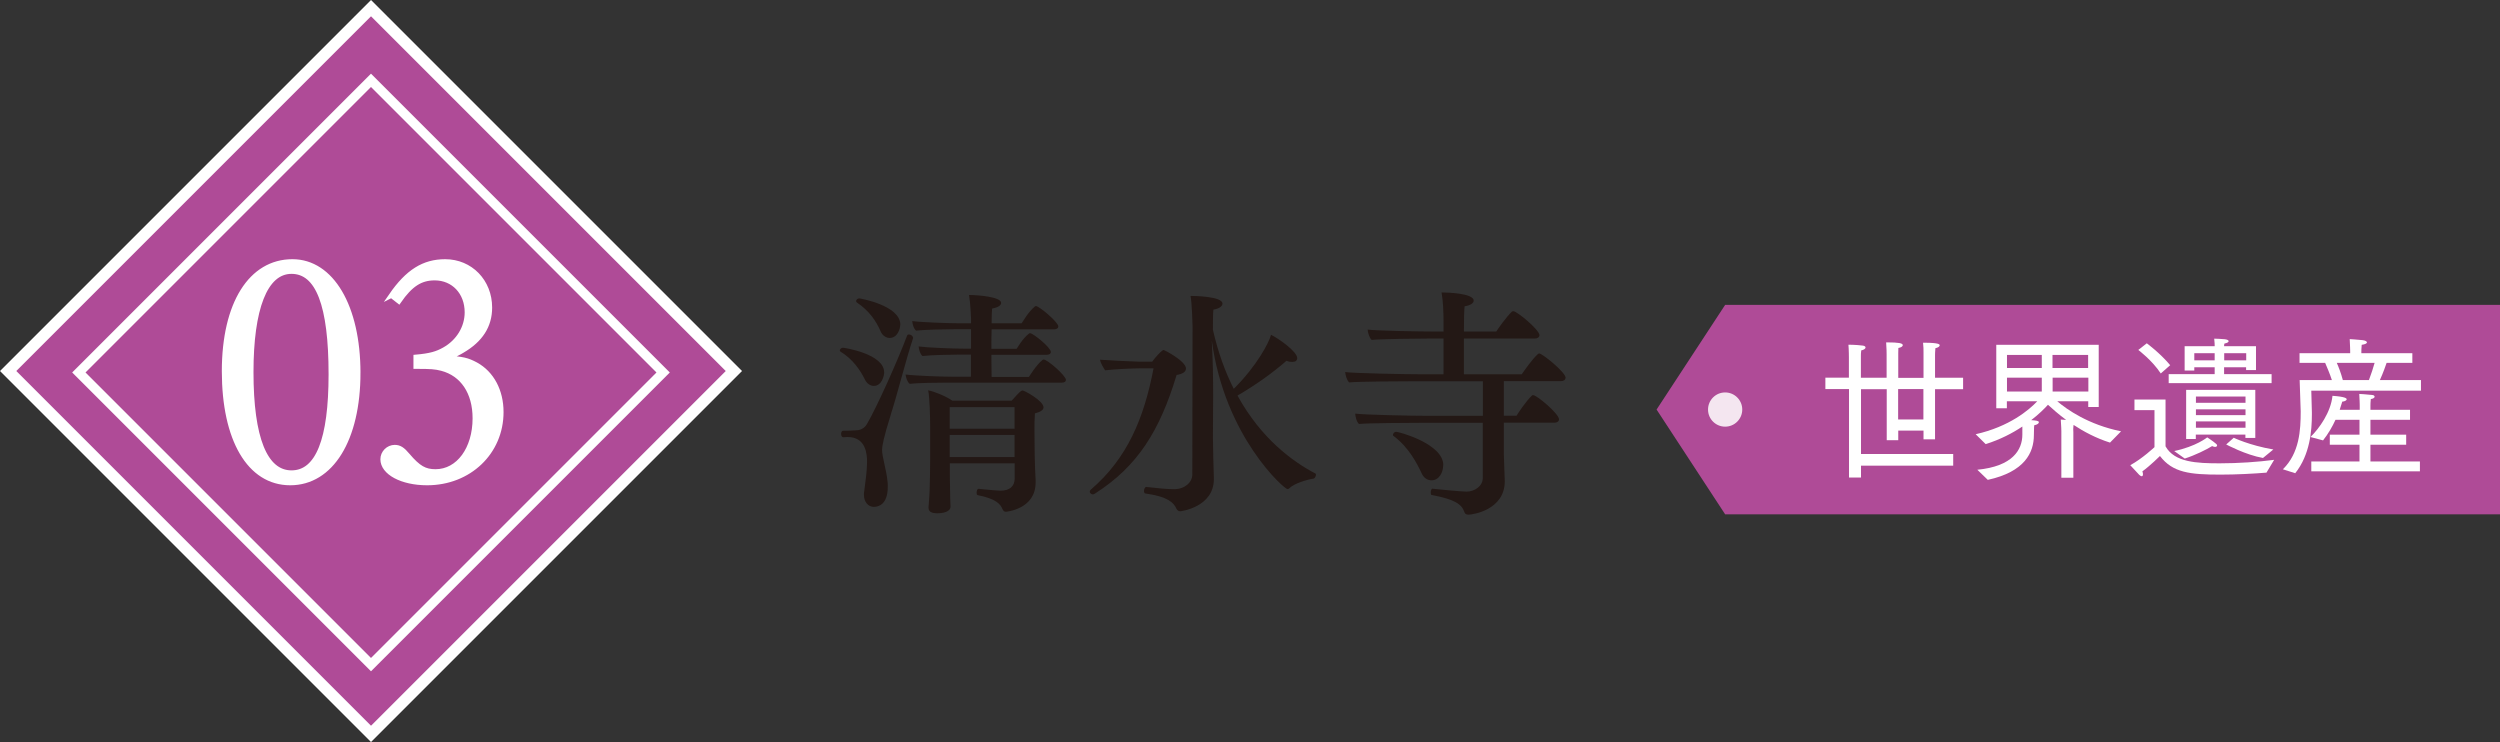
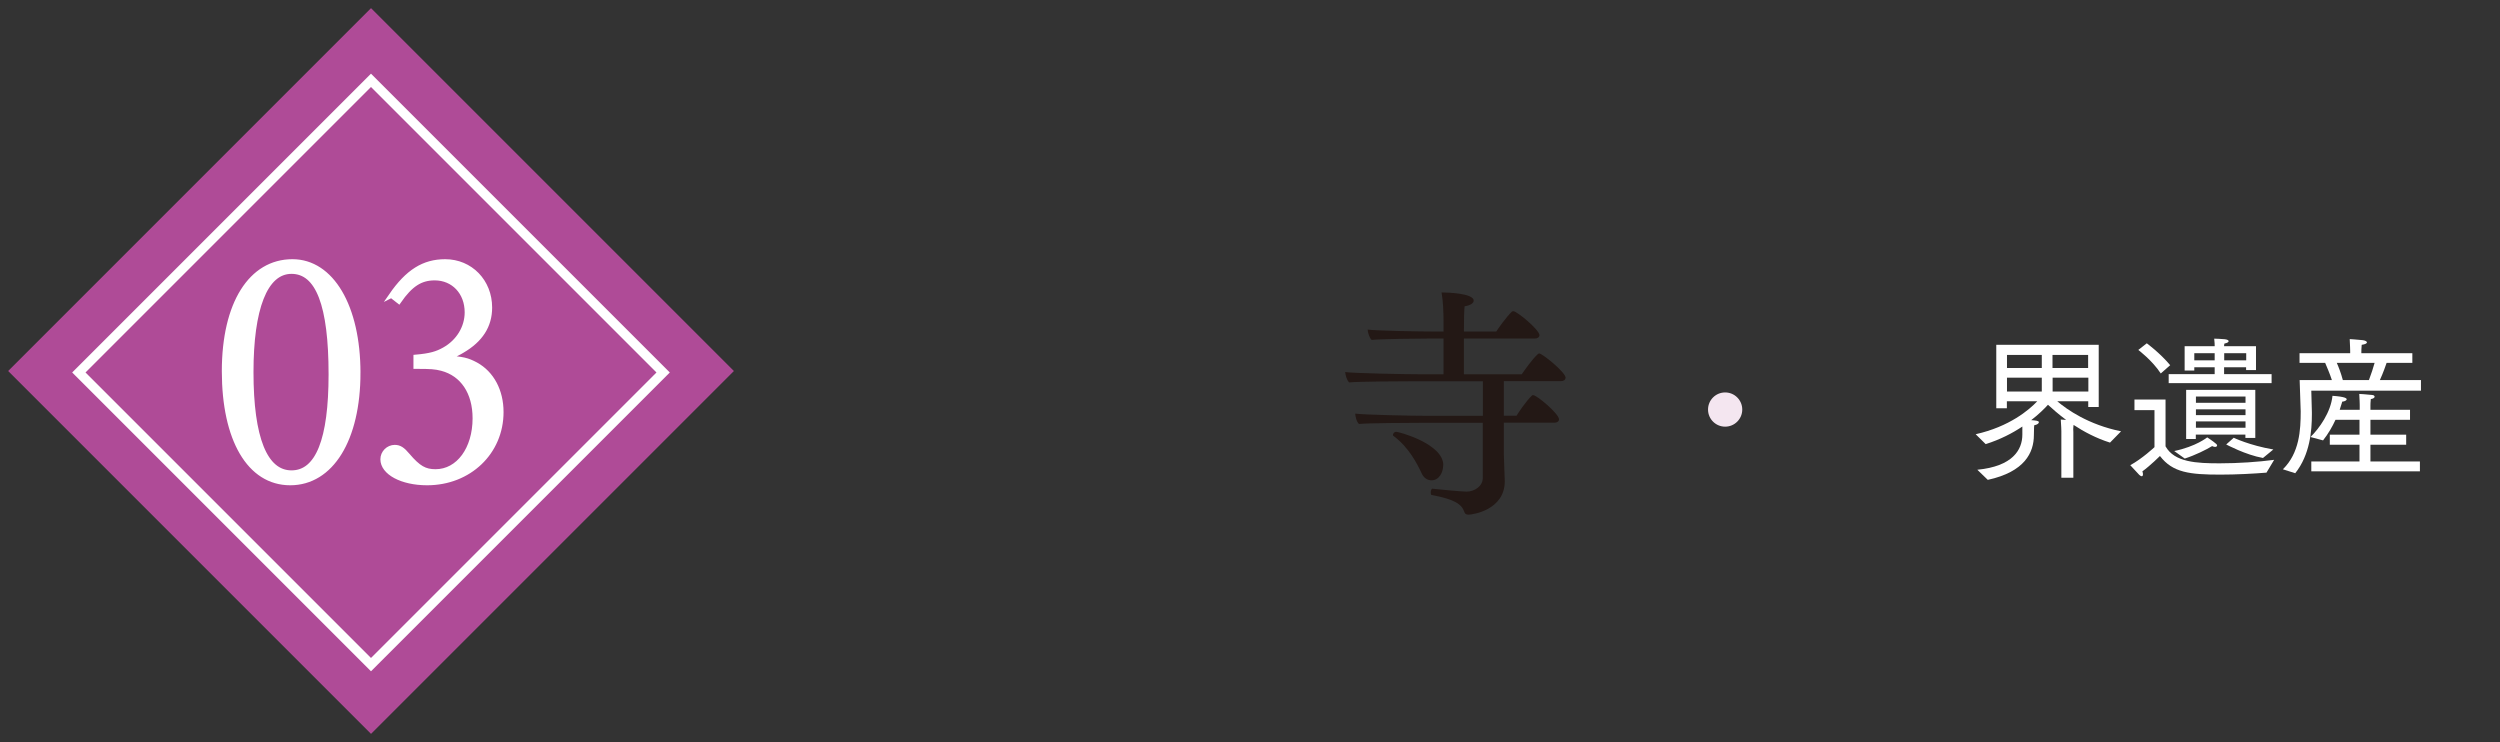
<svg xmlns="http://www.w3.org/2000/svg" id="Layer_2" viewBox="0 0 214.75 63.75">
  <rect x="0" y="0" width="214.75" height="63.75" fill="#333333" stroke="none" />
  <defs>
    <style>.cls-1{fill:#f4e6f0;}.cls-2{stroke-width:.81px;}.cls-2,.cls-3{fill:#af4b97;}.cls-2,.cls-4{stroke:#fff;stroke-miterlimit:10;}.cls-4{stroke-width:.41px;}.cls-4,.cls-5{fill:#fff;}.cls-6{fill:#231815;}</style>
  </defs>
  <g id="_レイヤー_1">
-     <path class="cls-6" d="M75.95,32c0,.25-.19,1.15-.89,1.15-.27,0-.58-.17-.76-.54-.43-.87-1.09-1.79-2.08-2.39-.04-.02-.08-.06-.08-.12,0-.1.12-.23.27-.23.1,0,3.54.52,3.54,2.12ZM76.53,35.59c-.64,2.02-.76,2.76-.76,3.05,0,.6.37,1.71.47,2.72.02.14.02.31.02.45,0,1.55-.82,1.73-1.2,1.73-.47,0-.85-.41-.85-1.05,0-.08,0-.17.02-.25.1-.8.25-1.77.25-2.56,0-.68-.1-2.14-1.67-2.14-.14,0-.27.02-.39.02-.1,0-.17-.14-.17-.29s.06-.27.19-.27h.23c.31,0,.52-.02.89-.04.35,0,.7-.19.89-.5.89-1.5,2.78-5.77,3.46-7.61.04-.1.1-.12.17-.12.17,0,.35.14.35.29v.04c-.58,1.73-1.4,4.99-1.9,6.51ZM77.33,27.9c0,.37-.25,1.13-.91,1.13-.29,0-.62-.19-.78-.58-.39-.89-.97-1.75-2.04-2.47-.04-.04-.06-.08-.06-.12,0-.1.12-.23.27-.23.02,0,3.53.58,3.53,2.27ZM91.56,32.62c0,.17-.14.25-.35.25h-9.92c-.72,0-2.47.02-3.15.1-.21-.17-.33-.56-.35-.8.7.1,3.03.19,4.04.19h1.57v-1.9h-1.01c-.72,0-2.47.04-3.15.12-.21-.17-.31-.58-.33-.82.7.1,2.93.19,3.94.19h.56v-1.67h-1.44c-.72,0-2.6.04-3.28.12-.21-.16-.31-.58-.33-.82.7.1,3.05.19,4.06.19h.99v-.43s-.04-1.26-.17-2c.84,0,2.76.17,2.76.68,0,.21-.27.39-.78.49-.02.25-.04.7-.04,1.26h2.58c.08-.1.56-.97,1.13-1.44.04-.02.06-.04.1-.04.27,0,1.92,1.38,1.92,1.75,0,.17-.17.25-.37.25h-5.36c-.02.54-.02,1.11-.02,1.67h2.17c.08-.1.47-.83,1.05-1.3.04-.02.06-.04.1-.04.27,0,1.79,1.24,1.79,1.61,0,.17-.17.25-.37.25h-4.74c0,.83.02,1.53.02,1.9h3.2c.08-.1.6-.99,1.17-1.46.04-.02.06-.04.1-.04.31,0,1.92,1.38,1.92,1.77ZM89.64,34.99c0,.21-.23.39-.74.52-.04.52-.04.97-.04,1.42,0,.68.02,1.34.02,2.16,0,.58.06,1.75.08,2.17v.19c0,2.29-2.51,2.51-2.56,2.51-.17,0-.23-.12-.29-.23-.17-.43-.56-.89-2.14-1.2-.06-.02-.08-.1-.08-.21,0-.14.06-.35.17-.33,1.24.12,1.65.16,1.88.16.78,0,1.22-.37,1.22-1.05v-1.3h-5.57c0,.76,0,1.79.02,2.25,0,.37.02,1.15.04,1.46,0,.47-.68.58-1.13.58-.5,0-.76-.14-.76-.47v-.06c.02-.31.1-1.2.1-1.67.02-.72.04-1.5.04-2.45v-2.78c0-.8-.04-2.54-.17-3.13.54.1,1.5.49,2.08.89h5.09c.25-.29.72-.8.83-.84.04-.02.06-.04.1-.04.17,0,1.81.89,1.81,1.46ZM87.15,34.97h-5.57v1.86h5.57v-1.86ZM87.15,37.36h-5.57v1.9h5.57v-1.9Z" />
-     <path class="cls-6" d="M101.87,31.67c0,.25-.25.45-.8.54-1.44,4.78-3.34,7.85-7.03,10.2-.06.04-.12.06-.16.06-.14,0-.27-.12-.27-.23,0-.06.02-.12.08-.17,3.15-2.7,4.58-6.14,5.4-10.43h-1.09c-.51,0-2.18.06-3.07.17-.12-.17-.43-.68-.43-.91.43.04,3.07.17,3.42.17h1.05c.25-.35.66-.8.89-.97.04-.02.08-.04.1-.04.04,0,1.92.95,1.92,1.61ZM113.04,40.78c0,.12-.1.31-.19.33-.56.08-1.73.43-2.1.84-.04.04-.1.06-.17.06-.25,0-5.38-4.47-6.49-12.78.1,1.73.12,3.26.12,4.78,0,1.15-.02,2.31-.02,3.55,0,.58.06,3.09.08,3.48v.12c0,2.41-2.84,2.76-2.89,2.76-.17,0-.27-.12-.33-.23-.23-.52-.74-1.03-2.66-1.3-.08,0-.12-.1-.12-.21,0-.17.08-.37.21-.35,1.05.12,1.77.19,2.39.19.91,0,1.55-.6,1.55-1.26l.02-12.74s-.04-1.86-.17-2.6c.35,0,2.74.04,2.74.66,0,.21-.25.43-.78.52-.04.33-.04,1.26-.04,1.73.45,1.98,1.07,3.65,1.79,5.07,2-1.98,3.05-4.02,3.2-4.64.72.35,2.25,1.46,2.25,2,0,.21-.14.33-.43.33-.14,0-.31-.02-.49-.1-1.15,1.01-2.64,2.08-4.21,2.99,2.04,3.71,4.74,5.67,6.7,6.7.04.02.04.04.04.08Z" />
    <path class="cls-6" d="M134.48,32.45c0,.19-.19.29-.39.29h-4.91v2.97h1.09c.12-.21.84-1.28,1.32-1.73.04-.02.06-.04.1-.04.33,0,2.23,1.61,2.23,2.08,0,.19-.19.29-.39.29h-4.35v2.72c0,.31.08,2.02.08,2.31,0,2.45-2.72,2.87-3.13,2.87-.19,0-.29-.06-.35-.25-.23-.66-.84-1.07-2.8-1.44-.06,0-.08-.1-.08-.21,0-.14.06-.35.14-.33,2.45.25,2.87.25,2.93.25.7,0,1.4-.47,1.4-1.17v-4.74h-5.21c-1.01,0-4.74.02-5.42.1-.21-.17-.31-.64-.33-.89.7.1,4.82.19,6.29.19h4.68v-2.97h-5.85c-1.01,0-4.95.02-5.63.1-.21-.17-.33-.64-.35-.89.7.1,5.07.19,6.51.19h1.94v-3.07h-1.16c-1.01,0-4.33.04-5.01.12-.21-.17-.33-.64-.35-.89.7.1,4.45.17,5.9.17h.62v-.85c0-.82-.04-1.77-.17-2.51.54,0,2.76.08,2.76.7,0,.21-.25.41-.78.49-.04.37-.06,1.22-.06,2.17h2.78c.12-.21.87-1.26,1.34-1.71.04-.02.08-.04.12-.04.33,0,2.25,1.61,2.25,2.06,0,.19-.19.29-.39.29h-6.1v3.07h4.97c.17-.25.89-1.3,1.4-1.75.04-.02.06-.04.1-.04.25,0,2.27,1.61,2.27,2.1ZM123.97,39.96c0,.62-.35,1.3-1.01,1.3-.33,0-.64-.19-.82-.56-.41-.87-1.11-2.27-2.45-3.26-.04-.02-.04-.06-.04-.08,0-.12.14-.27.27-.27.25,0,4.06,1.03,4.06,2.87Z" />
-     <polygon class="cls-3" points="214.75 44.18 148.19 44.18 142.3 35.18 148.19 26.19 214.75 26.19 214.75 44.18" />
-     <path class="cls-5" d="M158.82,33.42h-2.02v-.98h2.02v-1.73s0-.65-.04-1.1c0,0,.66,0,1.26.08.15.03.21.09.21.16,0,.09-.12.2-.37.25-.03.19-.03.38-.03.52v1.83h2.21v-2s0-.59-.04-1.04h.08c.99,0,1.35.07,1.35.24,0,.09-.12.2-.38.24-.01.15-.01.3-.01.44v2.13h2.17v-2.2c0-.19,0-.52-.04-.82h.09c1.31,0,1.34.15,1.34.22,0,.09-.12.2-.37.25-.03.28-.03.59-.03.59v1.95h2.41v.98h-2.41v4.31h-.99v-.75h-2.17v.82h-.99v-4.38h-2.21v5.57h7.92v1h-7.92v1.02h-1.03v-7.59ZM165.22,36.03v-2.61h-2.17v2.61h2.17Z" />
    <path class="cls-5" d="M169.86,40.35c3-.29,3.86-1.69,3.86-3.02v-.69c-.85.57-1.91,1.12-3.15,1.51l-.86-.85c2.9-.65,4.59-2.09,5.29-2.83h-2.61v.6h-.91v-5.45h8.8v5.34h-.9v-.49h-2.66c.82.7,2.67,2.01,5.48,2.58l-.95.97c-1.18-.37-2.25-.94-3.13-1.52-.01.12-.03.24-.03.36,0,.15.01.26.01.26v3.92h-1.03v-4s-.01-.53-.05-1c0,0,.21.01.46.03-.66-.49-1.2-.97-1.56-1.3-.3.33-.79.82-1.44,1.32.38.03.66.05.66.18,0,.09-.12.21-.4.26,0,0-.03.23-.03.85,0,1.5-.79,3.15-3.96,3.84l-.9-.87ZM175.39,31.61v-1.12h-2.99v1.12h2.99ZM175.39,33.63v-1.19h-2.99v1.19h2.99ZM179.37,31.61v-1.12h-3.06v1.12h3.06ZM179.39,33.63v-1.19h-3.07v1.19h3.07Z" />
    <path class="cls-5" d="M185.08,35.23h-1.73v-.91h2.67v4.02c.77,1.38,2.69,1.46,4.66,1.46,1.59,0,3.33-.12,4.67-.3l-.66,1.1c-1.11.09-2.58.17-3.96.17-2.63,0-4.1-.17-5.19-1.6,0,0-.81.81-1.51,1.32.04.09.05.19.05.25,0,.11-.04.17-.11.17-.05,0-.12-.04-.21-.12-.26-.28-.77-.83-.77-.83,1.03-.56,2.08-1.55,2.08-1.55v-3.17ZM184.41,29.49s1.11.81,2.01,1.88l-.81.71c-.73-1.12-1.93-2.02-1.93-2.02l.73-.57ZM186.3,32.14h3.94v-.59h-1.75v.28h-.83v-2.09h2.58v-.07s0-.28-.04-.58c.11,0,.73.03.91.05.23.03.33.09.33.17s-.13.16-.36.2c-.03.08-.03.16-.03.23h2.74v2.05h-.85v-.24h-1.89v.59h4.08v.77h-8.84v-.77ZM186.74,38.75c1.92-.4,2.86-1.18,2.86-1.18,0,0,.5.32.77.56.05.04.08.09.08.13,0,.08-.07.13-.18.13-.07,0-.16-.03-.25-.07-.48.3-1.47.79-2.35,1.07l-.91-.65ZM187.79,33.49h5.94v4.13h-.85v-.29h-4.26v.38h-.83v-4.22ZM190.24,30.95v-.61h-1.75v.61h1.75ZM192.89,34.6v-.54h-4.26v.54h4.26ZM192.89,35.66v-.5h-4.26v.5h4.26ZM192.89,36.74v-.54h-4.26v.54h4.26ZM192.95,30.95v-.61h-1.89v.61h1.89ZM191.87,37.6s1.36.66,3.41,1.01l-.89.73c-1.48-.26-3.16-1.16-3.16-1.16l.64-.57Z" />
    <path class="cls-5" d="M196.1,40.31c1.43-1.4,1.53-3.39,1.53-4.97-.01-.42-.09-2.69-.09-2.69h2.77c-.19-.58-.44-1.15-.58-1.48h-2.2v-.83h4.35v-.2s-.01-.54-.04-1.01c0,0,.66.04,1.12.09.22.03.36.11.36.19,0,.09-.15.17-.45.21-.03.26-.03.6-.03.6v.12h4.38v.83h-2.21c-.07.2-.29.85-.58,1.48h3.53v.91h-9.42s.04,1.47.05,1.85v.2c0,1.38-.16,3.45-1.43,5.04l-1.07-.34ZM198.53,39.64h4.15v-1.44h-2.55v-.86h2.55v-1.28h-2.06c-.26.57-.62,1.2-1.07,1.77l-1.08-.29c.75-.73,1.75-2.13,1.89-3.54,1.12.08,1.22.22,1.22.3,0,.09-.17.19-.38.2-.05.18-.13.42-.22.7h1.72v-.42s-.01-.56-.04-.94c0,0,.64.03,1.12.09.12.01.2.07.2.15s-.11.17-.33.2c-.03.23-.03.58-.03.58v.34h3.4v.86h-3.4v1.28h3.07v.86h-3.07v1.44h4.25v.85h-9.33v-.85ZM203.49,32.65c.2-.52.37-1.06.49-1.48h-3.25c.15.34.36.87.52,1.48h2.25Z" />
    <circle class="cls-1" cx="148.19" cy="35.18" r="1.47" />
    <rect class="cls-3" x="9.83" y="9.83" width="44.08" height="44.08" transform="translate(-13.2 31.87) rotate(-45)" />
-     <path class="cls-5" d="M31.87,1.4l30.47,30.47-30.47,30.47L1.4,31.87,31.87,1.4M31.87,0l-.7.7L.7,31.17l-.7.7.7.7,30.47,30.47.7.7.7-.7,30.47-30.47.7-.7-.7-.7L32.57.7l-.7-.7h0Z" />
    <rect class="cls-2" x="14.12" y="14.25" width="35.49" height="35.49" transform="translate(31.96 -13.16) rotate(45)" />
    <path class="cls-4" d="M30.76,32.03c0,5.72-2.31,9.45-5.83,9.45s-5.67-3.75-5.67-9.59,2.31-9.42,5.86-9.42c3.36,0,5.64,3.86,5.64,9.56ZM21.57,31.97c0,5.67,1.2,8.64,3.47,8.64s3.39-2.86,3.39-8.45c0-5.95-1.11-8.84-3.39-8.84s-3.47,3.22-3.47,8.64Z" />
    <path class="cls-4" d="M33.6,25.39c1.42-2.06,2.81-2.92,4.64-2.92,2.17,0,3.83,1.7,3.83,3.95,0,1.56-.78,2.78-2.36,3.7-.31.19-.5.28-1.28.64,1.28.06,1.72.17,2.45.56,1.36.75,2.17,2.25,2.17,4.08,0,3.45-2.75,6.08-6.36,6.08-2.17,0-3.81-.89-3.81-2.03,0-.56.47-1.03,1.03-1.03.39,0,.67.17,1.11.7.92,1.08,1.47,1.39,2.39,1.39,1.97,0,3.39-1.95,3.39-4.58,0-2.22-1.06-3.81-2.86-4.28-.56-.14-.89-.17-2.22-.17v-.81c1.25-.11,1.81-.28,2.45-.64,1.2-.67,1.95-1.89,1.95-3.2,0-1.72-1.17-2.95-2.78-2.95-1.22,0-2.08.56-3.08,2l-.64-.5Z" />
  </g>
</svg>